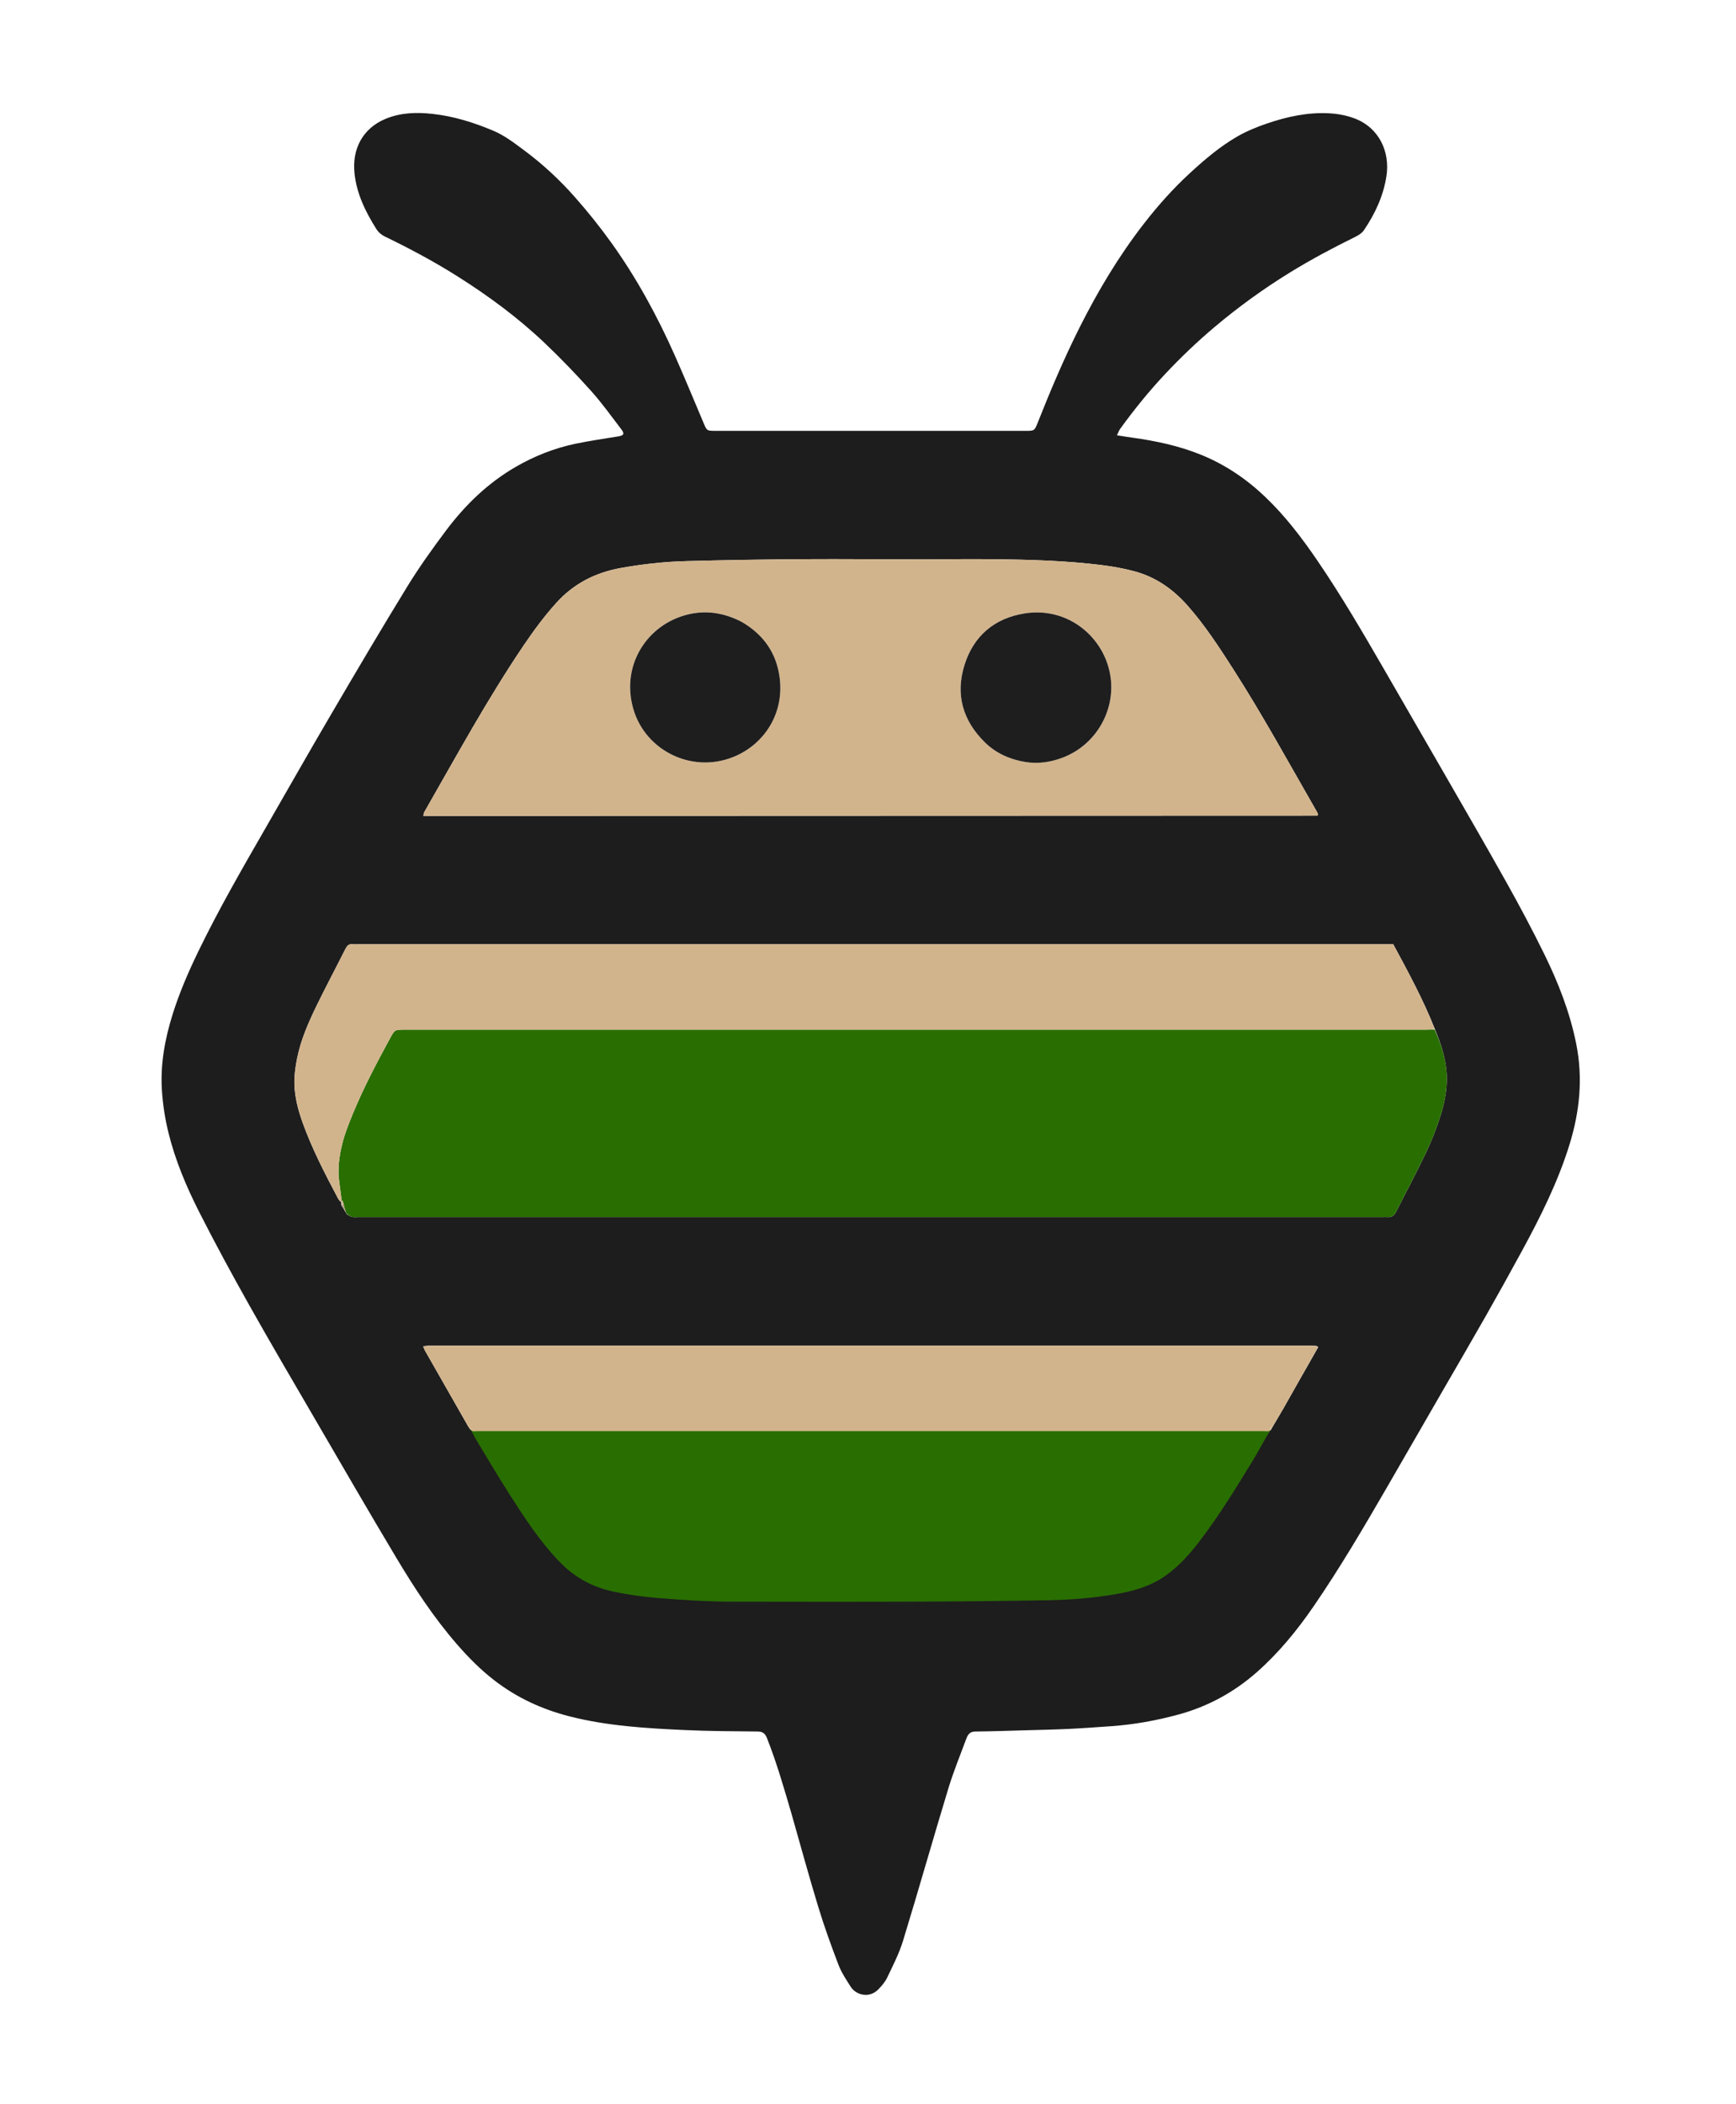
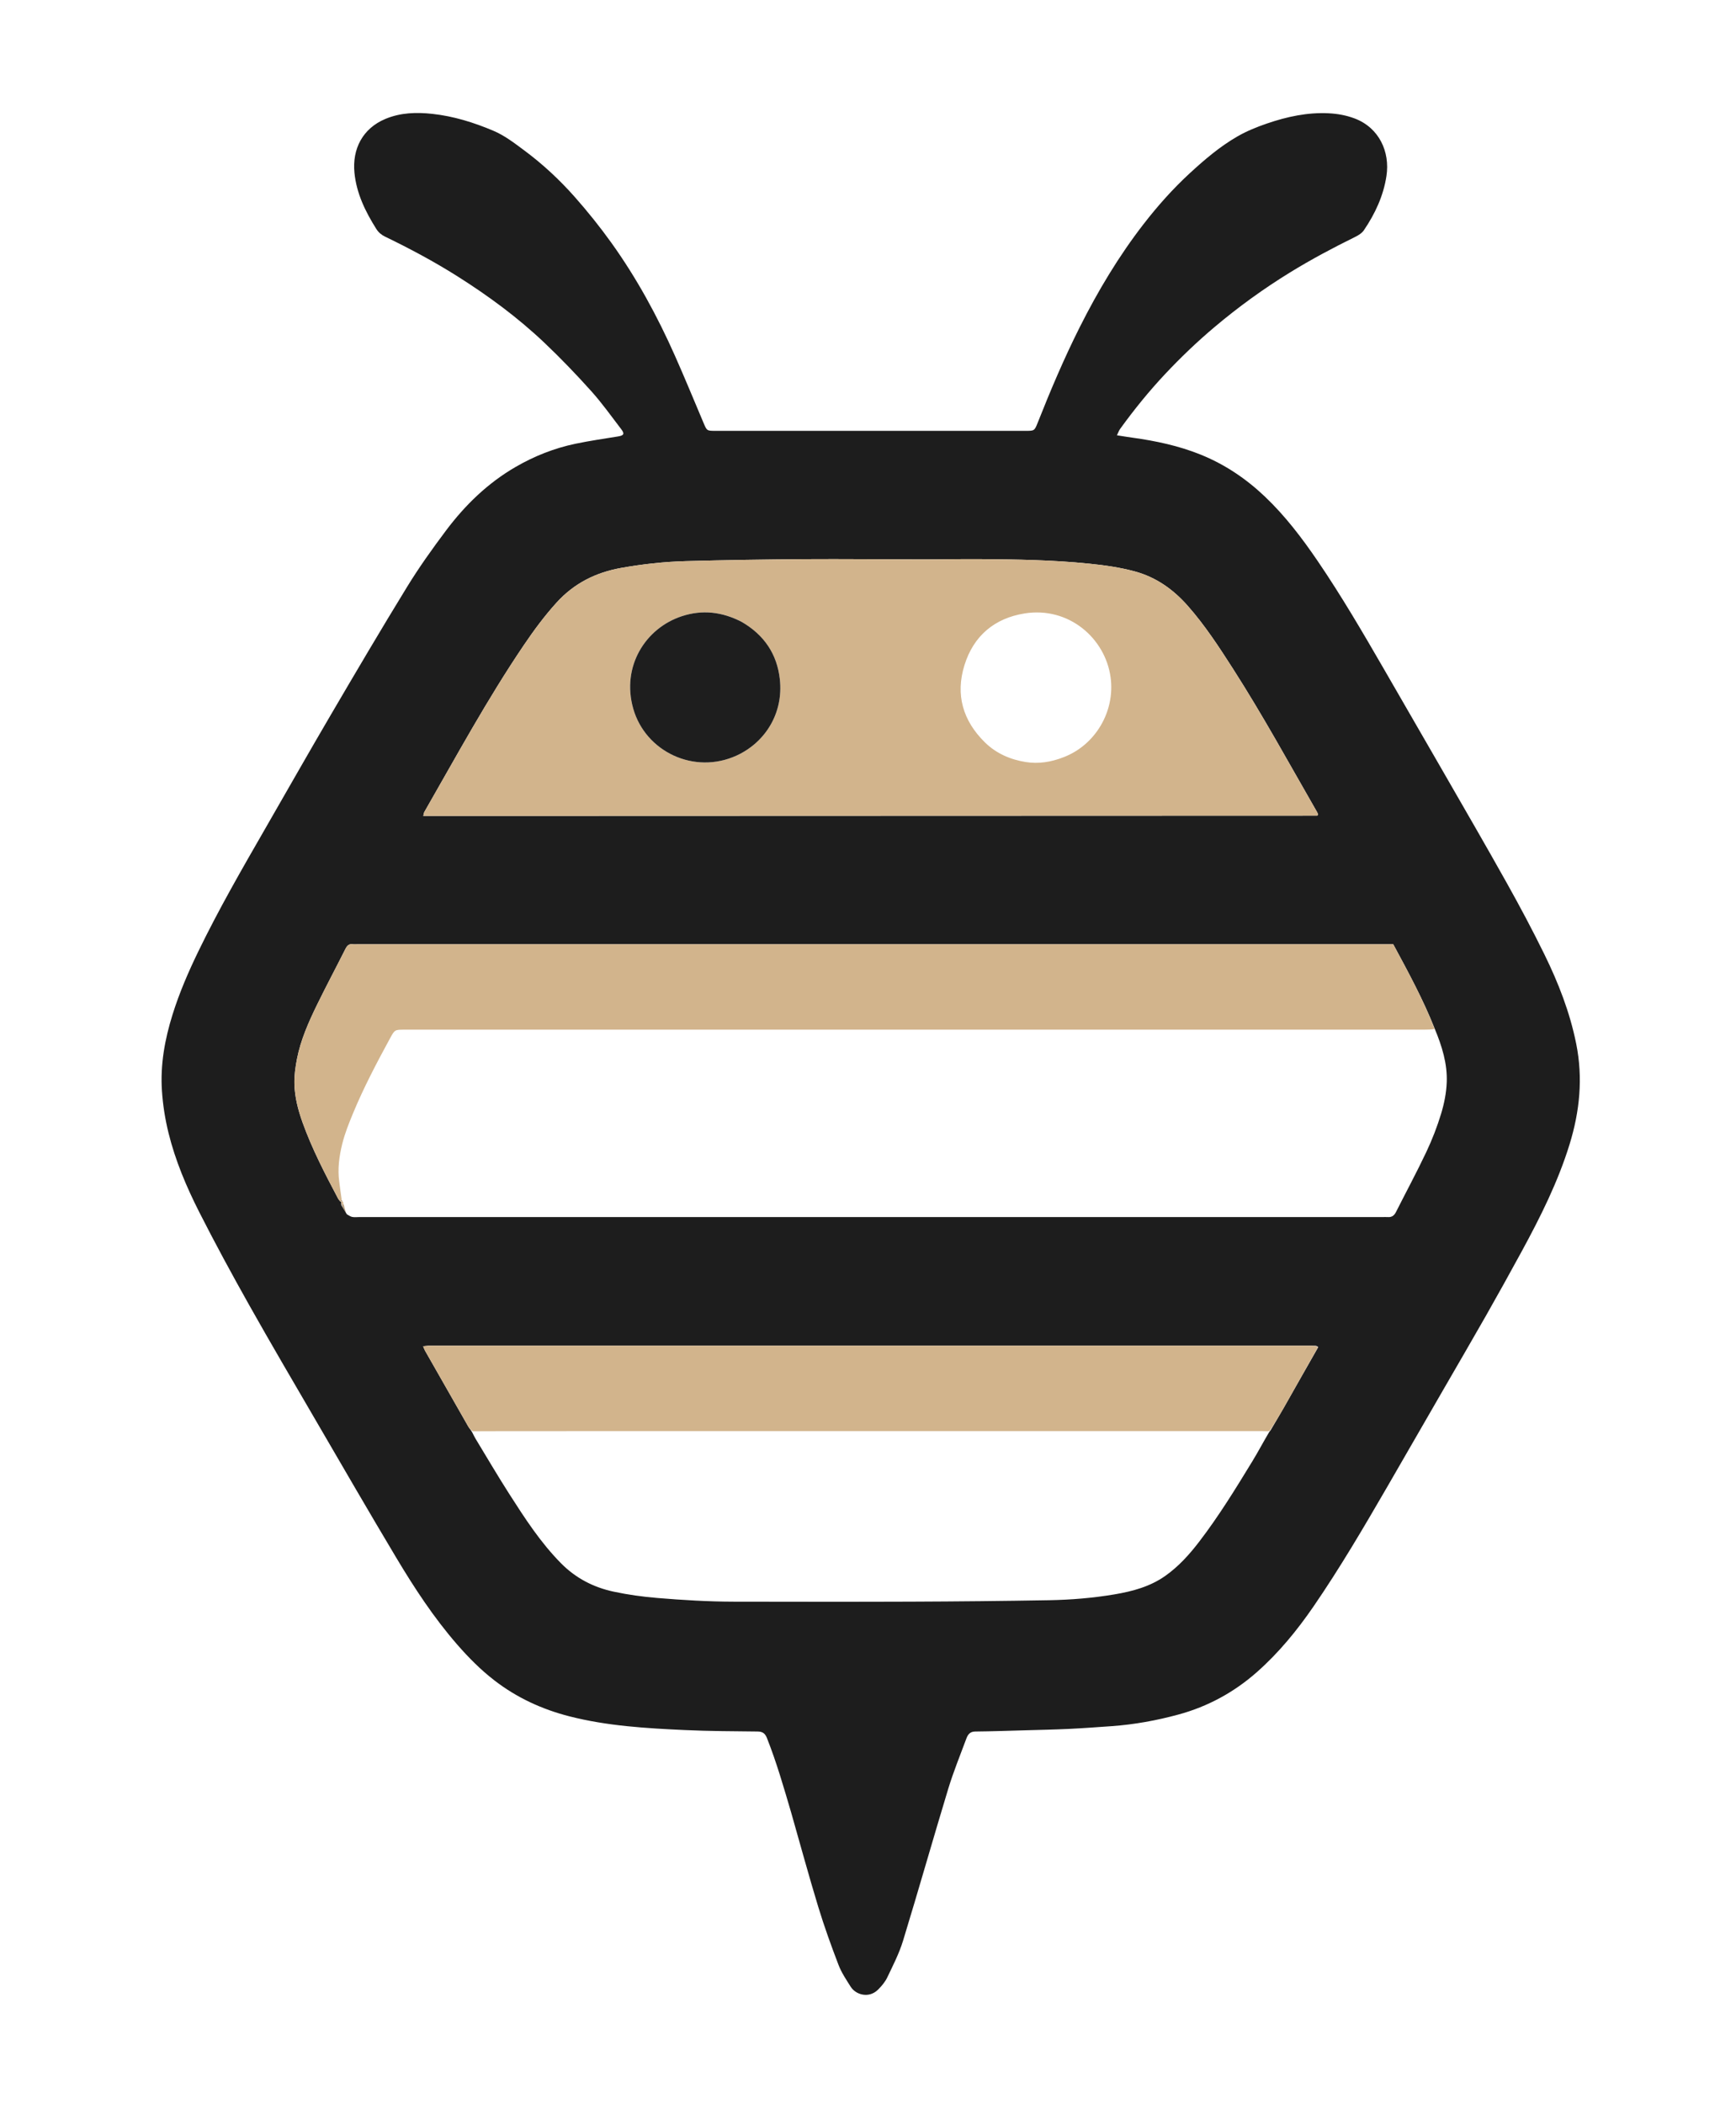
<svg xmlns="http://www.w3.org/2000/svg" width="100%" height="100%" viewBox="0 0 2483 3008" version="1.1" xml:space="preserve" style="fill-rule:evenodd;clip-rule:evenodd;stroke-linejoin:round;stroke-miterlimit:2;">
-   <path d="M1814.35,2048.63C1806.67,2062.24 1799.37,2076.09 1791.23,2089.42C1767.28,2128.67 1743.22,2167.87 1715.18,2204.42C1701.15,2222.73 1685.77,2239.81 1666.8,2253.22C1645.02,2268.61 1619.94,2275.36 1594.15,2279.71C1563.24,2284.92 1532,2287.51 1500.7,2288.06C1435.08,2289.22 1369.45,2289.86 1303.82,2290.12C1219.16,2290.45 1134.5,2290.29 1049.84,2290.16C1013.2,2290.1 976.663,2287.9 940.128,2284.86C919.145,2283.11 898.461,2280.27 877.928,2275.89C848.831,2269.69 823.511,2256.55 802.469,2235.29C773.181,2205.69 750.717,2170.99 728.453,2136.2C711.769,2110.14 696.117,2083.41 680.059,2056.95C678.339,2054.12 676.977,2051.07 676.304,2047.26C680.158,2046.36 683.156,2046.29 686.155,2046.29C1058.73,2046.29 1431.3,2046.29 1803.87,2046.3C1807.2,2046.3 1810.53,2046.45 1813.96,2047.06C1814.15,2047.94 1814.25,2048.29 1814.35,2048.63Z" style="fill:rgb(41,110,1);fill-rule:nonzero;stroke:rgb(41,110,1);stroke-width:7.17px;" />
  <path d="M1131.76,2592.24C1121.01,2555.66 1110.69,2519.8 1096.92,2485.04C1094.31,2478.46 1090.68,2475.87 1083.59,2475.79C1048.96,2475.41 1014.31,2475.33 979.733,2473.74C924.205,2471.18 868.687,2467.96 814.452,2454.1C775.203,2444.07 739.151,2427.44 707.034,2402.64C687.461,2387.53 670.154,2370.08 653.906,2351.42C620.491,2313.06 592.735,2270.71 566.744,2227.24C527.762,2162.06 489.72,2096.31 451.487,2030.68C419.625,1975.99 387.551,1921.41 356.528,1866.24C331.878,1822.4 307.84,1778.18 285.091,1733.33C266.704,1697.09 250.801,1659.59 241.012,1619.89C236.146,1600.15 232.99,1580.21 231.628,1559.8C229.124,1522.27 235.694,1486.25 246.763,1450.78C256.51,1419.55 269.477,1389.62 283.755,1360.18C312.721,1300.47 345.809,1243.02 378.911,1185.57C410.346,1131.01 441.413,1076.24 473.262,1021.93C509.152,960.719 545.155,899.562 582.277,839.099C599.328,811.327 618.353,784.656 637.933,758.574C665.335,722.074 697.748,690.632 737.633,667.561C764.396,652.08 792.843,640.822 823.051,634.501C843.236,630.277 863.699,627.358 884.064,624.021C892.206,622.687 893.664,620.37 888.682,613.855C874.524,595.34 860.943,576.258 845.398,558.959C824.042,535.194 801.833,512.079 778.656,490.092C740.617,454.008 698.508,423.001 654.176,395.009C620.881,373.987 586.204,355.504 550.791,338.368C545.506,335.811 541.392,332.377 538.246,327.39C522.621,302.62 509.879,276.596 506.974,247.069C503.623,212.997 518.659,183.559 551.457,169.933C573.005,160.981 595.662,160.352 618.353,162.809C648.718,166.097 677.626,175.099 705.707,186.985C721.878,193.83 735.57,204.48 749.471,214.778C776.066,234.48 800.29,256.976 822.143,281.694C840.635,302.611 858.203,324.507 874.469,347.195C910.698,397.727 940.292,452.179 965.504,508.96C979.561,540.621 992.733,572.675 1006.23,604.585C1011.1,616.119 1011,616.041 1023.87,616.039C1171.52,616.015 1319.17,616.023 1466.82,616.05C1479.41,616.053 1479.63,616.049 1484.31,604.202C1502.58,558.017 1521.99,512.306 1544.29,467.933C1570.36,416.057 1600.08,366.348 1635.72,320.331C1655.76,294.462 1677.47,270.085 1701.49,247.933C1722.8,228.285 1744.96,209.384 1770.18,194.912C1783.37,187.348 1797.76,181.515 1812.19,176.588C1840.69,166.853 1869.95,160.457 1900.41,161.982C1913.11,162.619 1925.44,164.813 1937.46,169.346C1972.73,182.651 1988.25,217.221 1983.07,251.462C1978.75,280.029 1966.81,305.6 1950.74,329.256C1947.94,333.37 1942.92,336.482 1938.29,338.759C1906.58,354.356 1875.41,370.936 1845.29,389.449C1807.2,412.866 1771.1,439.015 1736.91,467.854C1712.17,488.721 1688.83,511.043 1666.69,534.589C1643.4,559.357 1622.03,585.766 1602.09,613.313C1600.46,615.572 1599.54,618.351 1597.54,622.404C1606.16,623.732 1613.22,624.914 1620.31,625.896C1653.41,630.485 1685.88,637.39 1717.05,649.94C1751.84,663.953 1782.27,684.445 1809.34,710.201C1838.23,737.689 1862.21,769.233 1884.57,802.026C1918.56,851.891 1948.97,903.983 1979.17,956.193C2007.35,1004.93 2035.56,1053.66 2063.63,1102.46C2094.35,1155.89 2125.33,1209.18 2155.4,1262.97C2174.09,1296.4 2192.1,1330.26 2208.97,1364.63C2228.96,1405.37 2245.41,1447.48 2254.43,1492.33C2264.29,1541.33 2259.51,1589.03 2244.95,1636.25C2228.35,1690.04 2203.28,1740.06 2176.5,1789.28C2159.78,1820.01 2142.8,1850.59 2125.53,1881C2105.29,1916.63 2084.6,1952 2064.11,1987.49C2037.29,2033.94 2010.56,2080.44 1983.66,2126.85C1950.24,2184.5 1916.52,2241.97 1878.75,2296.96C1855.06,2331.44 1828.67,2363.66 1797.27,2391.27C1764.83,2419.8 1727.45,2440.13 1685.58,2451.52C1654.35,2460.01 1622.58,2465.81 1590.25,2468.13C1569.68,2469.6 1549.11,2471.1 1528.52,2472.09C1507.91,2473.07 1487.28,2473.48 1466.65,2474.06C1442.7,2474.74 1418.75,2475.57 1394.79,2475.8C1387.07,2475.87 1384.16,2480.51 1382.04,2486.27C1373.26,2510.01 1363.61,2533.49 1356.27,2557.68C1334.31,2630.04 1313.7,2702.82 1291.58,2775.13C1286.06,2793.16 1277.25,2810.26 1269.08,2827.37C1266.01,2833.82 1261.08,2839.69 1255.96,2844.79C1242.62,2858.09 1223.82,2852 1216.81,2840.86C1210.43,2830.74 1203.57,2820.59 1199.33,2809.53C1188.87,2782.18 1178.88,2754.56 1170.35,2726.55C1156.86,2682.26 1144.7,2637.55 1131.76,2592.24M488.263,1723.31C490.617,1727.05 492.971,1730.8 496.021,1736.17C498.515,1737.5 500.881,1739.43 503.538,1740C506.729,1740.68 510.168,1740.23 513.5,1740.23C1001.32,1740.23 1489.15,1740.23 1976.97,1740.23C1979.63,1740.23 1982.31,1740.04 1984.96,1740.24C1990.72,1740.68 1994.14,1738.04 1996.7,1732.95C2011.09,1704.39 2026.32,1676.24 2039.98,1647.34C2048.36,1629.63 2055.53,1611.17 2061.23,1592.43C2065.65,1577.92 2068.7,1562.53 2069.27,1547.41C2070.26,1521.06 2062.6,1496.09 2051.95,1470.6C2035.53,1429.01 2014.16,1389.89 1992.77,1350.16L510.947,1350.16C508.948,1350.16 506.91,1350.41 504.955,1350.12C499.459,1349.28 496.579,1351.81 494.161,1356.63C480.712,1383.4 466.561,1409.83 453.431,1436.75C441.355,1461.52 430.12,1486.78 424.781,1514.02C422.49,1525.71 420.81,1537.79 421.091,1549.65C421.543,1568.69 426.366,1587.19 432.797,1605.11C446.334,1642.83 464.831,1678.27 483.478,1713.62C484.372,1715.31 485.78,1716.73 486.949,1718.28C487.67,1717.57 488.391,1716.85 488.87,1716.77L489.402,1717.19C489.402,1717.19 489.969,1716.82 487.829,1716.06C487.912,1718.03 487.995,1720 488.263,1723.31M1885.47,1926.2C1884.94,1925.64 1884.42,1925.07 1882.05,1924.23C1879.05,1924.21 1876.05,1924.16 1873.05,1924.16C1454.5,1924.16 1035.95,1924.16 617.401,1924.16C615.735,1924.16 614.063,1924.08 612.404,1924.19C610.262,1924.33 608.13,1924.62 605.192,1924.93C606.349,1927.67 606.92,1929.54 607.86,1931.19C628.441,1967.37 649.041,2003.53 669.724,2039.65C671.186,2042.21 673.315,2044.38 675.449,2048.12C676.977,2051.07 678.339,2054.12 680.059,2056.95C696.117,2083.41 711.769,2110.14 728.453,2136.2C750.717,2170.99 773.181,2205.69 802.469,2235.29C823.511,2256.55 848.831,2269.69 877.928,2275.89C898.461,2280.27 919.145,2283.11 940.128,2284.86C976.663,2287.9 1013.2,2290.1 1049.84,2290.16C1134.5,2290.29 1219.16,2290.45 1303.82,2290.12C1369.45,2289.86 1435.08,2289.22 1500.7,2288.06C1532,2287.51 1563.24,2284.92 1594.15,2279.71C1619.94,2275.36 1645.02,2268.61 1666.8,2253.22C1685.77,2239.81 1701.15,2222.73 1715.18,2204.42C1743.22,2167.87 1767.28,2128.67 1791.23,2089.42C1799.37,2076.09 1806.67,2062.24 1815.1,2047.98C1815.44,2047.41 1815.77,2046.84 1817.15,2045.38C1823.7,2034.22 1830.37,2023.14 1836.76,2011.9C1852.82,1983.63 1868.76,1955.29 1885.47,1926.2M799,1166.6C1160.54,1166.49 1522.09,1166.37 1883.63,1166.24C1883.94,1166.24 1884.32,1166.09 1884.55,1165.88C1884.77,1165.69 1884.83,1165.33 1885.27,1164.4C1884.95,1163.67 1884.54,1162.45 1883.92,1161.36C1844.39,1092.67 1806.4,1023.09 1763.61,956.322C1743.65,925.194 1723.48,894.197 1698.94,866.363C1678.24,842.879 1653.74,825.349 1623.05,817.017C1601.54,811.179 1579.62,808.153 1557.58,805.92C1505.83,800.679 1453.87,799.823 1401.91,799.463C1373.59,799.266 1345.27,799.904 1316.95,799.877C1261.64,799.824 1206.33,799.142 1151.03,799.517C1094.41,799.9 1037.79,800.804 981.189,802.33C950.031,803.171 919.005,806.583 888.269,812.077C852.091,818.544 820.987,834.112 795.973,861.724C778.681,880.81 763.507,901.388 749.124,922.631C697.151,999.395 652.966,1080.81 606.884,1161.09C606.141,1162.39 606.064,1164.06 605.406,1166.6L799,1166.6Z" style="fill:rgb(29,29,29);fill-rule:nonzero;" />
-   <path d="M489.969,1716.82L489.402,1717.19C489.402,1717.19 488.87,1716.77 488.569,1715.67C487.277,1706.39 486.427,1698.19 485.268,1690.03C482.649,1671.59 485.122,1653.36 489.492,1635.67C493.202,1620.65 499.058,1606.06 505.003,1591.71C520.188,1555.06 538.657,1519.98 557.594,1485.16C564.58,1472.31 564.501,1472.27 578.618,1472.27C1064.75,1472.26 1550.88,1472.27 2037.02,1472.26C2042.02,1472.26 2047.01,1472.14 2052.01,1472.08C2062.6,1496.09 2070.26,1521.06 2069.27,1547.41C2068.7,1562.53 2065.65,1577.92 2061.23,1592.43C2055.53,1611.17 2048.36,1629.63 2039.98,1647.34C2026.32,1676.24 2011.09,1704.39 1996.7,1732.95C1994.14,1738.04 1990.72,1740.68 1984.96,1740.24C1982.31,1740.04 1979.63,1740.23 1976.97,1740.23C1489.15,1740.23 1001.32,1740.23 513.5,1740.23C510.168,1740.23 506.729,1740.68 503.538,1740C500.881,1739.43 498.515,1737.5 495.274,1734.86C493.503,1729.73 492.479,1725.91 491.388,1721.41C490.87,1719.42 490.419,1718.12 489.969,1716.82Z" style="fill:rgb(41,110,1);fill-rule:nonzero;" />
  <path d="M798,1166.6L605.406,1166.6C606.064,1164.06 606.141,1162.39 606.884,1161.09C652.966,1080.81 697.151,999.395 749.124,922.631C763.507,901.388 778.681,880.81 795.973,861.724C820.987,834.112 852.091,818.544 888.269,812.077C919.005,806.583 950.031,803.171 981.189,802.33C1037.79,800.804 1094.41,799.9 1151.03,799.517C1206.33,799.142 1261.64,799.824 1316.95,799.877C1345.27,799.904 1373.59,799.266 1401.91,799.463C1453.87,799.823 1505.83,800.679 1557.58,805.92C1579.62,808.153 1601.54,811.179 1623.05,817.017C1653.74,825.349 1678.24,842.879 1698.94,866.363C1723.48,894.197 1743.65,925.194 1763.61,956.322C1806.4,1023.09 1844.39,1092.67 1883.92,1161.36C1884.54,1162.45 1884.95,1163.67 1885.27,1164.4C1884.83,1165.33 1884.77,1165.69 1884.55,1165.88C1884.32,1166.09 1883.94,1166.24 1883.63,1166.24C1522.09,1166.37 1160.54,1166.49 798,1166.6M1521.43,1082.61C1566.38,1065.38 1595.19,1017.59 1588.48,968.479C1580.83,912.497 1528.61,867.049 1465.5,877.116C1422.44,883.985 1392.51,909.135 1379.47,951.063C1366.33,993.342 1377.18,1030.54 1408.75,1061.52C1424.99,1077.45 1445.27,1086.14 1467.17,1089.61C1484.96,1092.43 1502.94,1089.89 1521.43,1082.61M1060.06,888.749C1032.84,874.764 1004.61,871.48 975.291,881.071C923.075,898.154 888.618,952.975 905.706,1013.22C923.106,1074.57 992.89,1108.31 1053.9,1080.17C1093.89,1061.72 1120.84,1020.45 1115.39,971.185C1111.41,935.139 1092.89,907.771 1060.06,888.749Z" style="fill:rgb(210,180,140);fill-rule:nonzero;" />
  <path d="M2051.98,1471.34C2047.01,1472.14 2042.02,1472.26 2037.02,1472.26C1550.88,1472.27 1064.75,1472.26 578.618,1472.27C564.501,1472.27 564.58,1472.31 557.594,1485.16C538.657,1519.98 520.188,1555.06 505.003,1591.71C499.058,1606.06 493.202,1620.65 489.492,1635.67C485.122,1653.36 482.649,1671.59 485.268,1690.03C486.427,1698.19 487.277,1706.39 488.689,1715.36C488.391,1716.85 487.67,1717.57 486.949,1718.28C485.78,1716.73 484.372,1715.31 483.478,1713.62C464.831,1678.27 446.334,1642.83 432.797,1605.11C426.366,1587.19 421.543,1568.69 421.091,1549.65C420.81,1537.79 422.49,1525.71 424.781,1514.02C430.12,1486.78 441.355,1461.52 453.431,1436.75C466.561,1409.83 480.712,1383.4 494.161,1356.63C496.579,1351.81 499.459,1349.28 504.955,1350.12C506.91,1350.41 508.948,1350.16 510.947,1350.16L1992.77,1350.16C2014.16,1389.89 2035.53,1429.01 2051.98,1471.34Z" style="fill:rgb(210,180,140);fill-rule:nonzero;" />
-   <path d="M1813.86,2046.53C1810.53,2046.45 1807.2,2046.3 1803.87,2046.3C1431.3,2046.29 1058.73,2046.29 686.155,2046.29C683.156,2046.29 680.158,2046.36 676.146,2046.56C673.315,2044.38 671.186,2042.21 669.724,2039.65C649.041,2003.53 628.441,1967.37 607.86,1931.19C606.92,1929.54 606.349,1927.67 605.192,1924.93C608.13,1924.62 610.262,1924.33 612.404,1924.19C614.063,1924.08 615.735,1924.16 617.401,1924.16C1035.95,1924.16 1454.5,1924.16 1873.05,1924.16C1876.05,1924.16 1879.05,1924.21 1883.12,1925.01C1884.38,1926.18 1884.56,1926.58 1884.74,1926.97C1868.76,1955.29 1852.82,1983.63 1836.76,2011.9C1830.37,2023.14 1823.7,2034.22 1816.06,2045.79C1814.6,2046.31 1814.23,2046.42 1813.86,2046.53Z" style="fill:rgb(210,180,140);fill-rule:nonzero;" />
+   <path d="M1813.86,2046.53C1810.53,2046.45 1807.2,2046.3 1803.87,2046.3C683.156,2046.29 680.158,2046.36 676.146,2046.56C673.315,2044.38 671.186,2042.21 669.724,2039.65C649.041,2003.53 628.441,1967.37 607.86,1931.19C606.92,1929.54 606.349,1927.67 605.192,1924.93C608.13,1924.62 610.262,1924.33 612.404,1924.19C614.063,1924.08 615.735,1924.16 617.401,1924.16C1035.95,1924.16 1454.5,1924.16 1873.05,1924.16C1876.05,1924.16 1879.05,1924.21 1883.12,1925.01C1884.38,1926.18 1884.56,1926.58 1884.74,1926.97C1868.76,1955.29 1852.82,1983.63 1836.76,2011.9C1830.37,2023.14 1823.7,2034.22 1816.06,2045.79C1814.6,2046.31 1814.23,2046.42 1813.86,2046.53Z" style="fill:rgb(210,180,140);fill-rule:nonzero;" />
  <path d="M491.455,1722.1C492.479,1725.91 493.503,1729.73 494.926,1734.04C492.971,1730.8 490.617,1727.05 488.735,1722.63C489.956,1722 490.705,1722.05 491.455,1722.1Z" style="fill:rgb(176,152,119);fill-rule:nonzero;" />
  <path d="M491.388,1721.41C490.705,1722.05 489.956,1722 488.642,1721.96C487.995,1720 487.912,1718.03 488.899,1716.44C490.419,1718.12 490.87,1719.42 491.388,1721.41Z" style="fill:rgb(210,180,140);fill-rule:nonzero;" />
  <path d="M1885.11,1926.59C1884.56,1926.58 1884.38,1926.18 1884.04,1925.14C1884.42,1925.07 1884.94,1925.64 1885.11,1926.59Z" style="fill:rgb(176,152,119);fill-rule:nonzero;" />
-   <path d="M1813.96,2047.06C1814.23,2046.42 1814.6,2046.31 1815.53,2046.23C1815.77,2046.84 1815.44,2047.41 1814.73,2048.31C1814.25,2048.29 1814.15,2047.94 1813.96,2047.06Z" style="fill:rgb(80,126,32);fill-rule:nonzero;" />
-   <path d="M1520.72,1082.95C1502.94,1089.89 1484.96,1092.43 1467.17,1089.61C1445.27,1086.14 1424.99,1077.45 1408.75,1061.52C1377.18,1030.54 1366.33,993.342 1379.47,951.063C1392.51,909.135 1422.44,883.985 1465.5,877.116C1528.61,867.049 1580.83,912.497 1588.48,968.479C1595.19,1017.59 1566.38,1065.38 1520.72,1082.95Z" style="fill:rgb(30,30,30);fill-rule:nonzero;" />
  <path d="M1060.69,889.132C1092.89,907.771 1111.41,935.139 1115.39,971.185C1120.84,1020.45 1093.89,1061.72 1053.9,1080.17C992.89,1108.31 923.106,1074.57 905.706,1013.22C888.618,952.975 923.075,898.154 975.291,881.071C1004.61,871.48 1032.84,874.764 1060.69,889.132Z" style="fill:rgb(30,30,30);fill-rule:nonzero;" />
</svg>